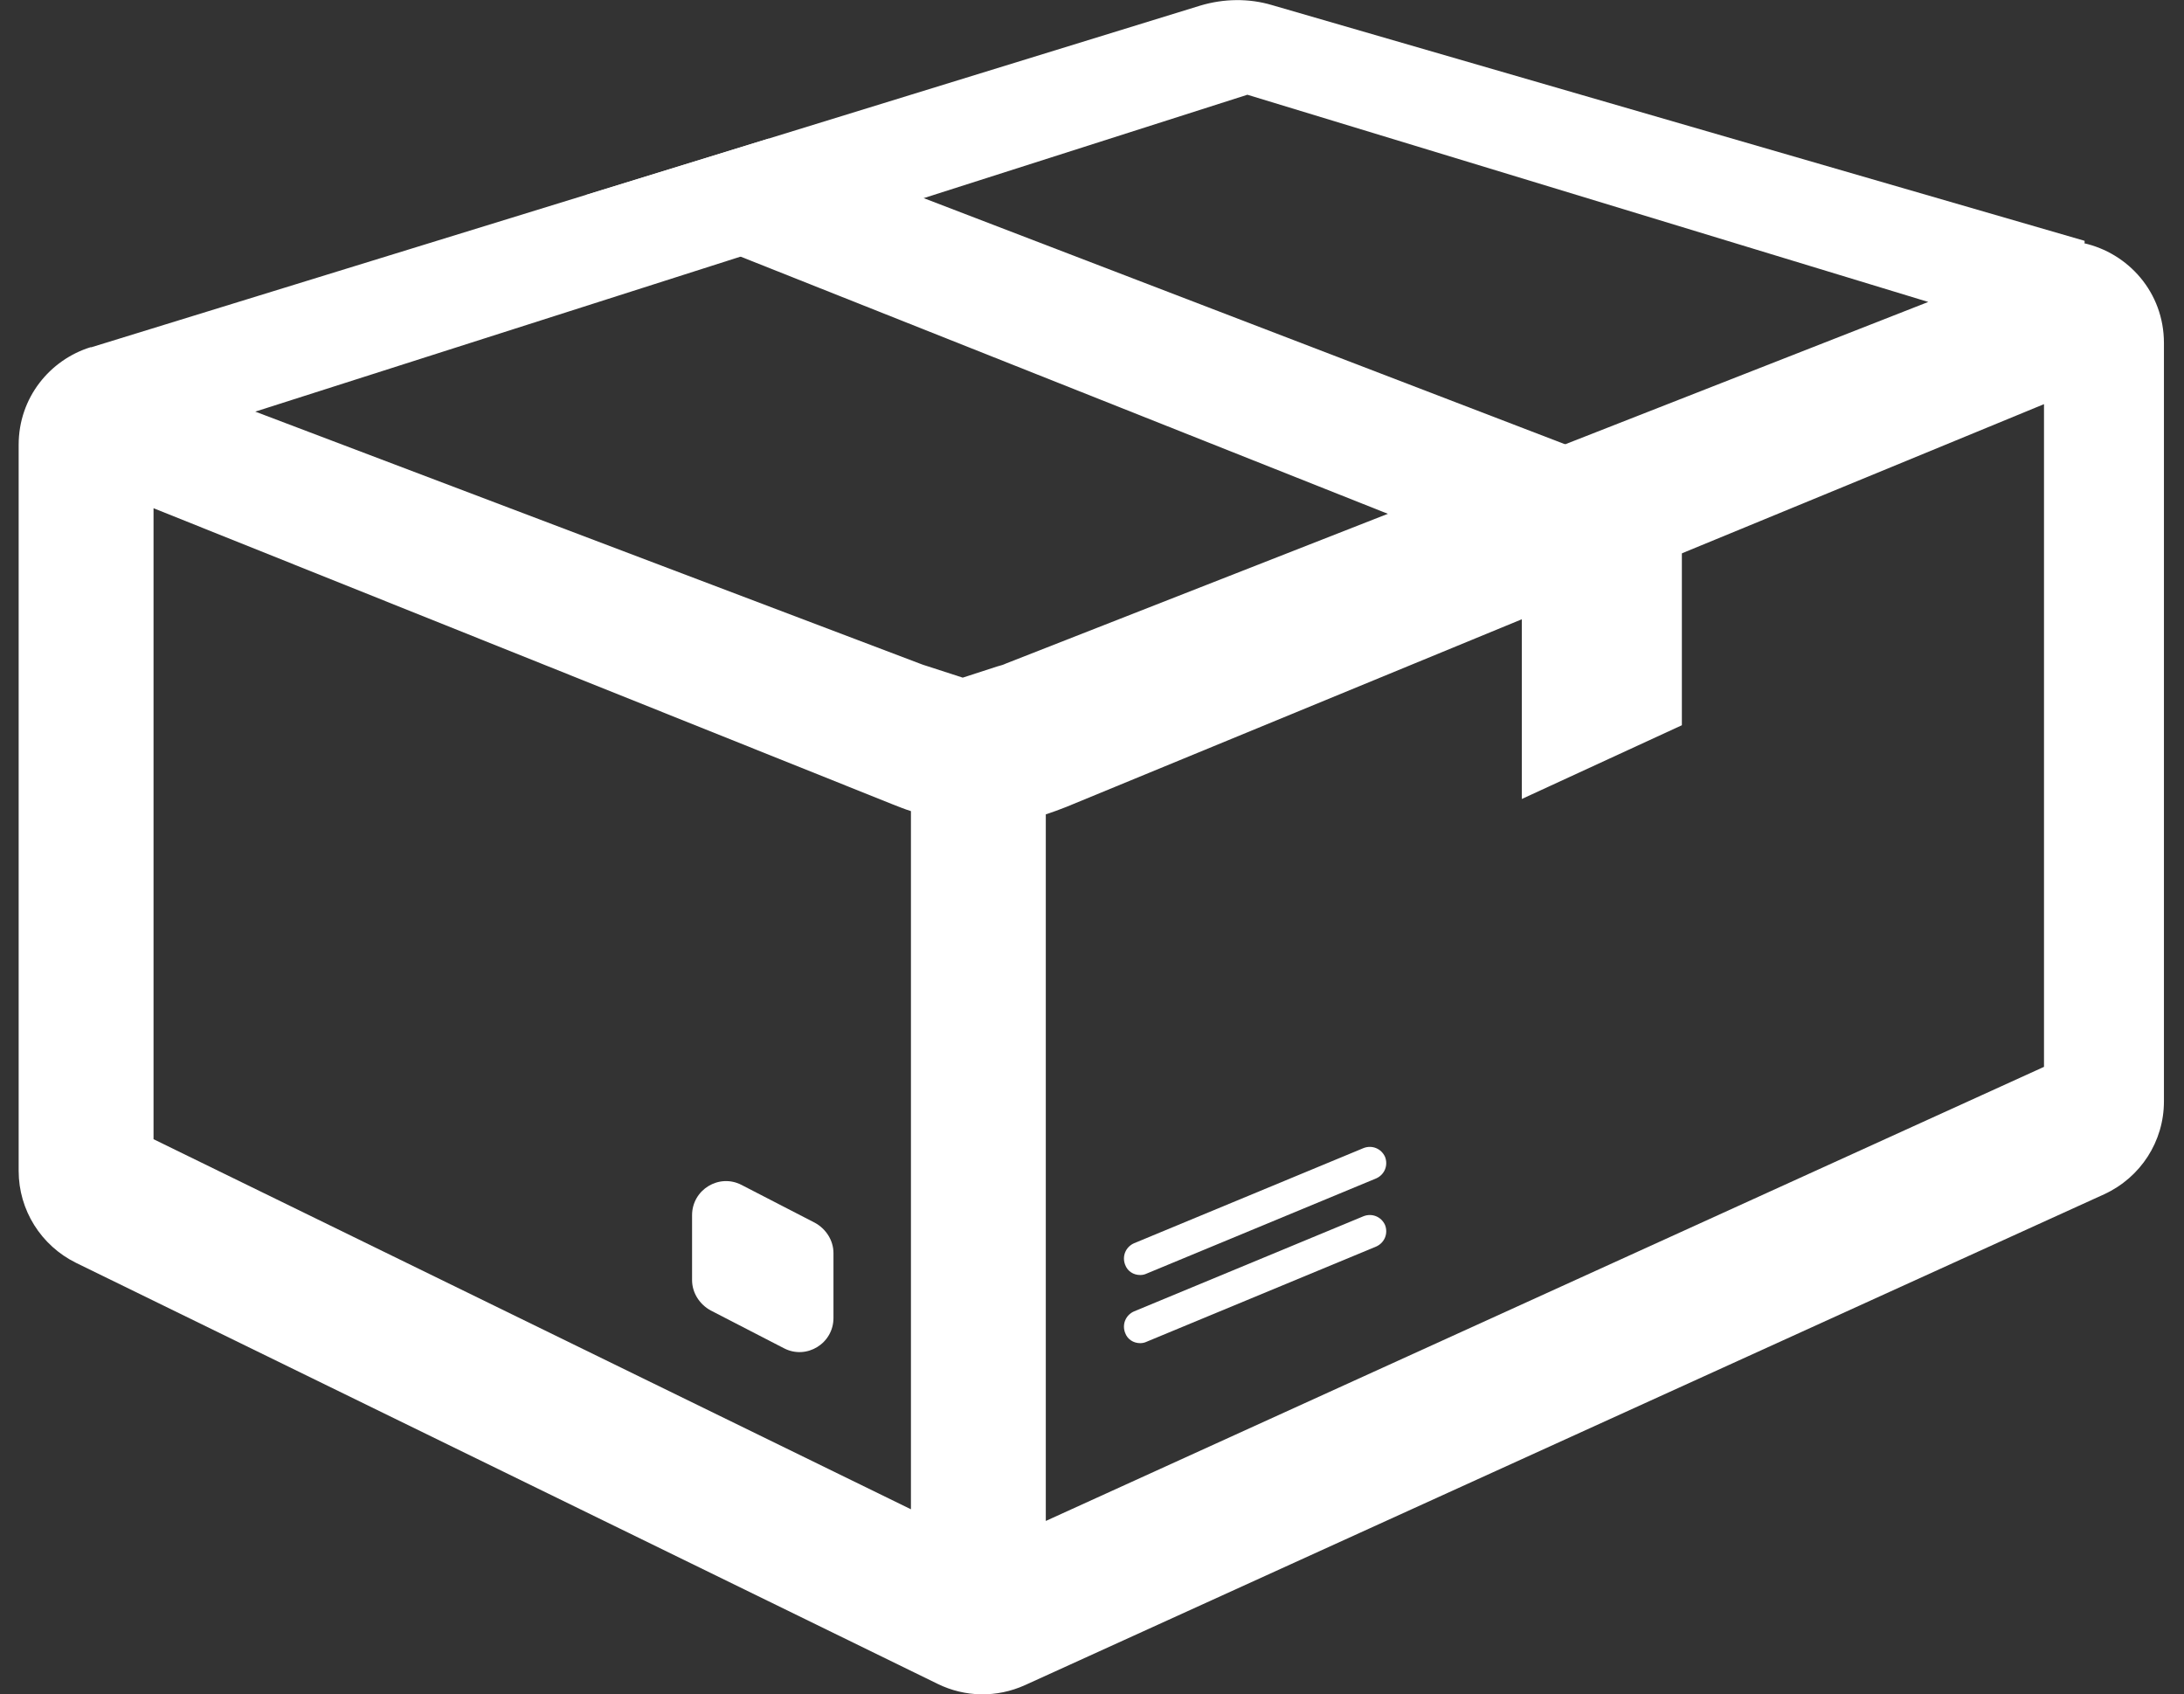
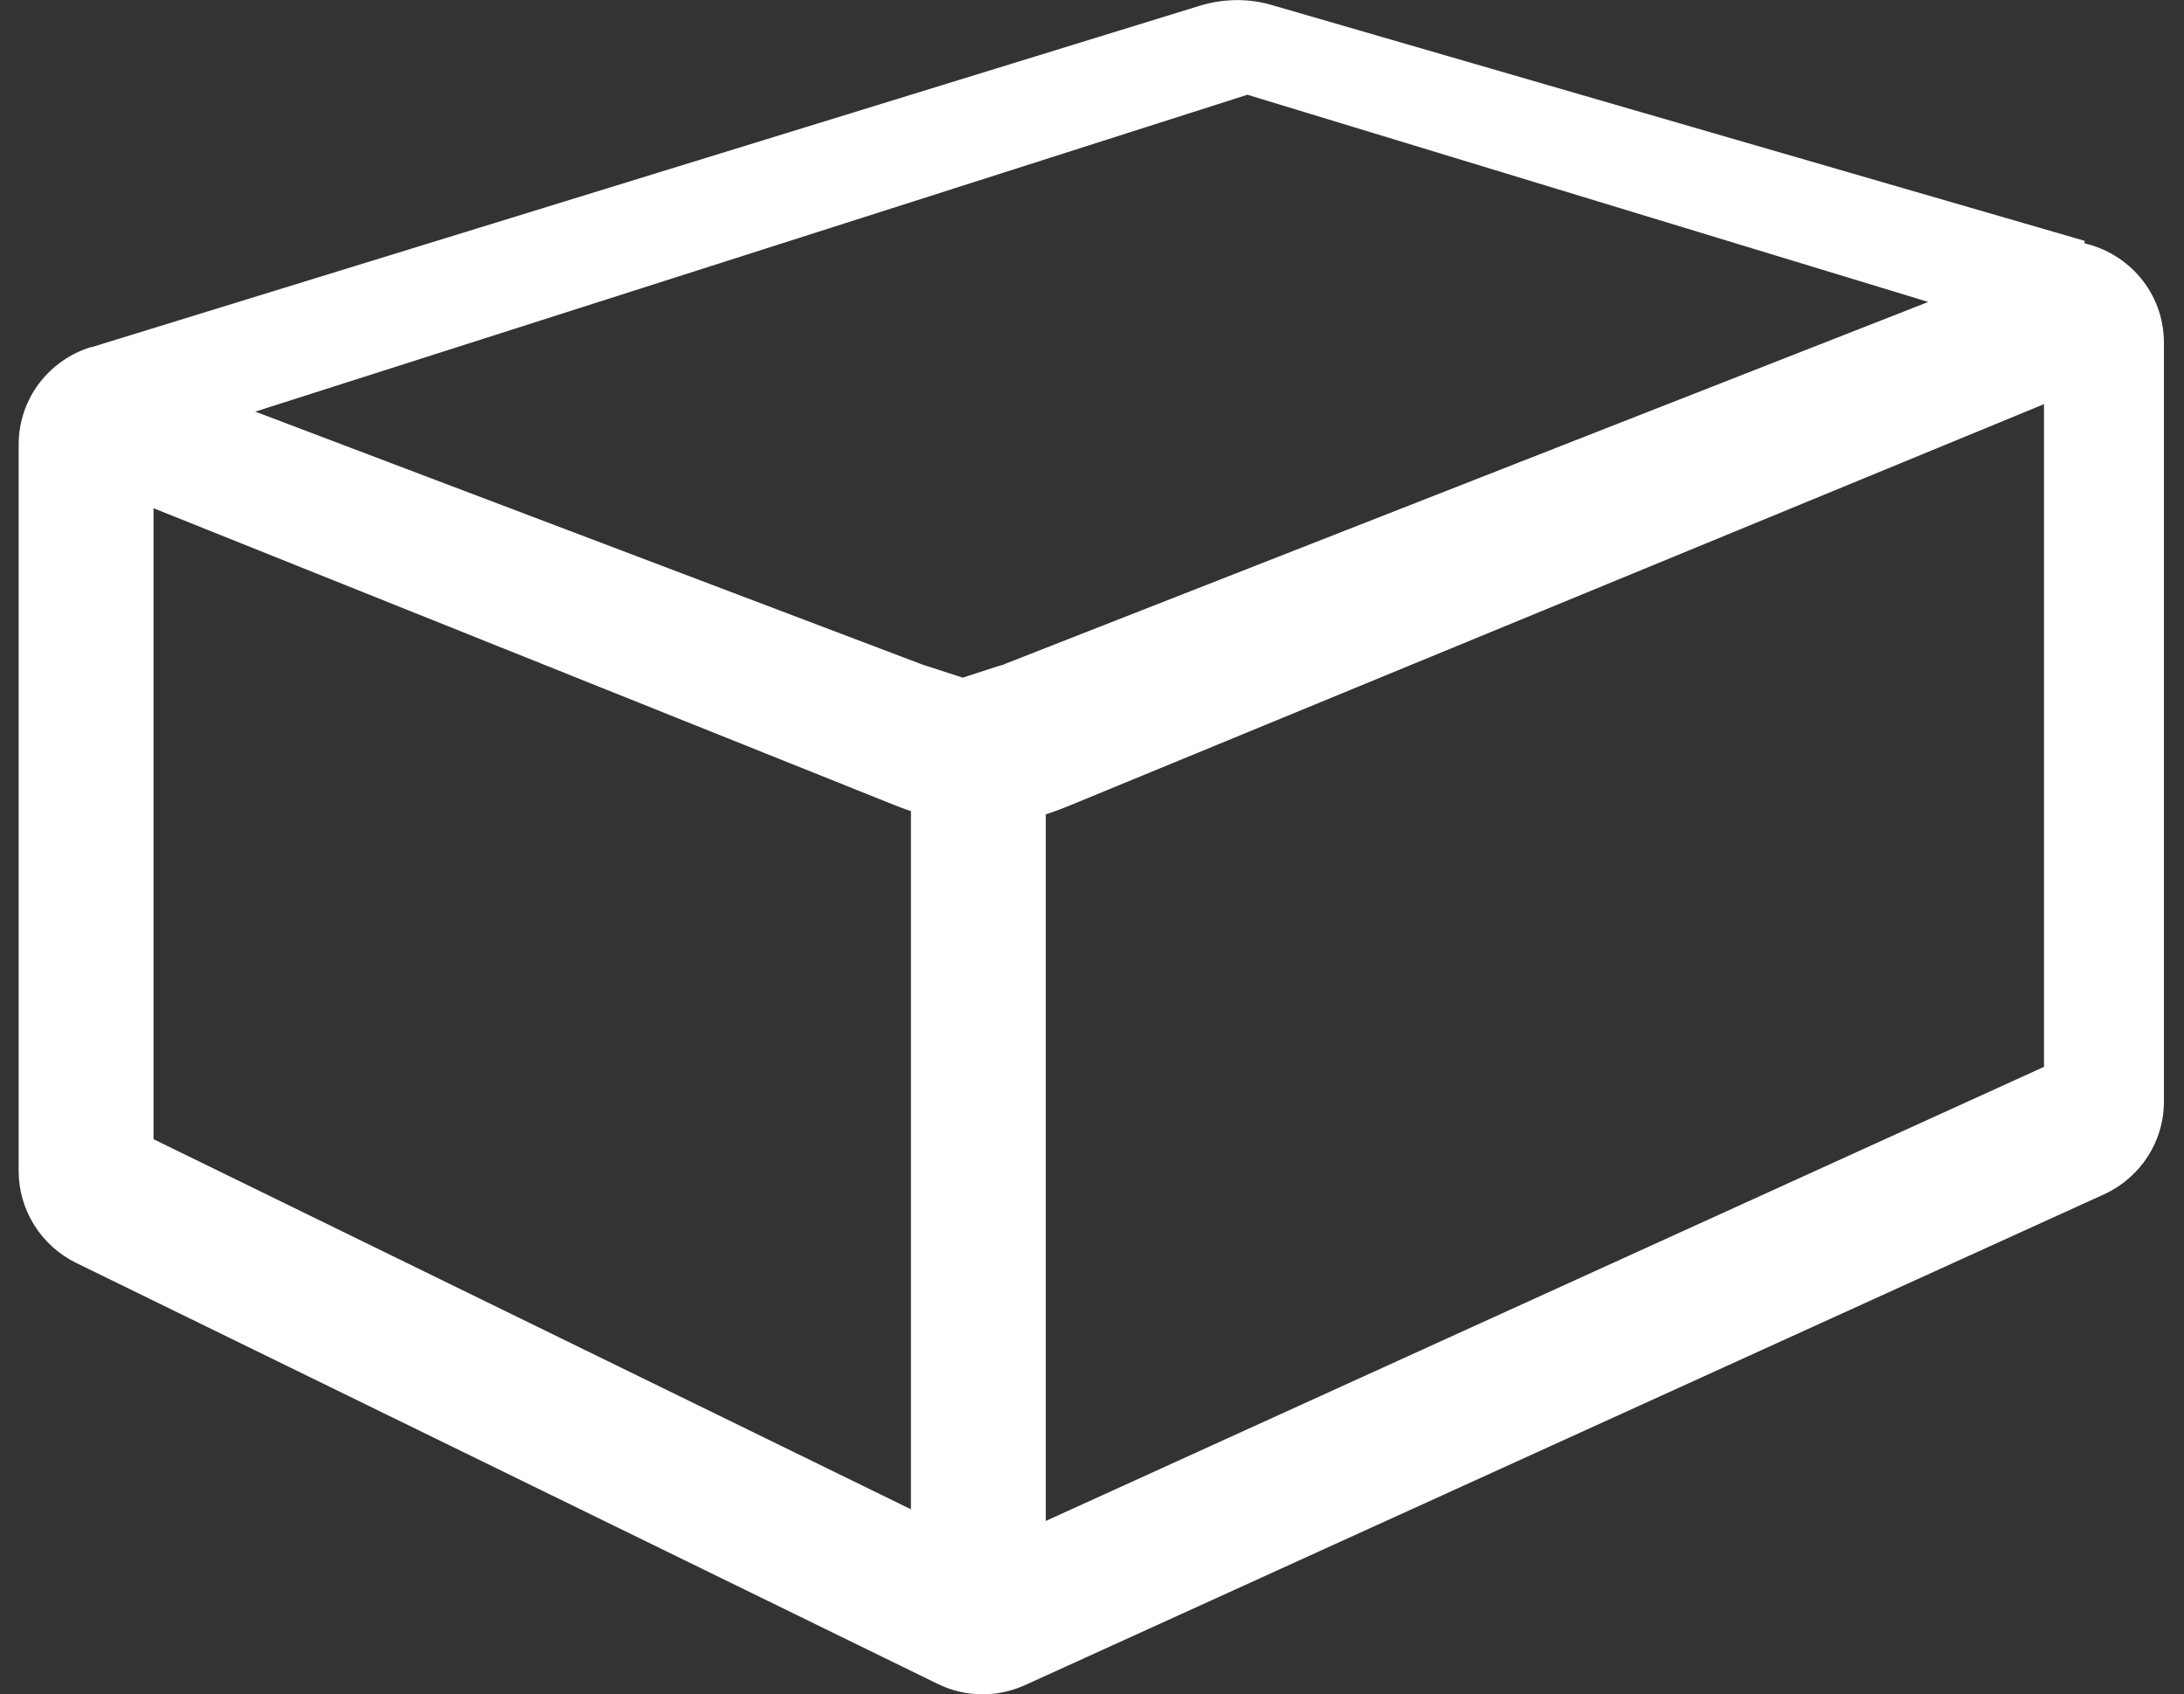
<svg xmlns="http://www.w3.org/2000/svg" viewBox="0 0 468 363" version="1.1" id="Layer_1">
  <rect x="0" y="0" width="468" height="363" fill="#333333" stroke="none" />
  <defs>
    <style>
      .st0 {
        fill: #fff;
      }
    </style>
  </defs>
  <path d="M446.7,52.1v-.5L272.6,1.1c-5-1.5-10.4-1.4-15.4.1L19.6,74.4c0,0-.1,0-.2,0h0s0,0,0,0c-8.7,2.7-15.4,10.8-15.4,20.9v155.6c0,8.4,4.8,16,12.3,19.7l184.6,90.2c5.9,2.9,12.7,3,18.7.3l231.3-105.2c7.8-3.6,12.8-11.3,12.8-19.9V73.5c0-10.9-7.7-19.3-17.2-21.4ZM195.2,323.4L32.9,244.1V108.9l158.5,63.5c1.3.5,2.5,1,3.8,1.4v149.6ZM215.5,142.2c-.4.2-1,.4-1.8.6l-7.4,2.4-7.4-2.4c-.9-.3-1.3-.4-1.5-.5L54.7,88.2,267.3,20.3l145.9,44.4-197.7,77.5ZM438,228.6l-213.9,97.3v-151.4c1.5-.5,2.9-1,4.4-1.6l209.5-86.3v142.1Z" class="st0" />
-   <polygon points="125.5 41.8 326.1 121.5 326.1 171.2 360.4 155.4 360.4 104.8 164.7 29.7 125.5 41.8" class="st0" />
-   <path d="M244.3,287.8c-1.4,0-2.7-.8-3.2-2.2-.7-1.8.1-3.8,1.9-4.6l49.2-20.4c1.8-.7,3.8.1,4.6,1.9.7,1.8-.1,3.8-1.9,4.6l-49.2,20.4c-.4.2-.9.3-1.3.3Z" class="st0" />
-   <path d="M244.3,273.2c-1.4,0-2.7-.8-3.2-2.2-.7-1.8.1-3.8,1.9-4.6l49.2-20.4c1.8-.7,3.8.1,4.6,1.9.7,1.8-.1,3.8-1.9,4.6l-49.2,20.4c-.4.2-.9.3-1.3.3Z" class="st0" />
-   <path d="M168,288.9l-15.7-8.1c-2.4-1.3-4-3.8-4-6.5v-13.9c0-5.5,5.8-9,10.6-6.5l15.7,8.1c2.4,1.3,4,3.8,4,6.5v13.9c0,5.5-5.8,9-10.6,6.5Z" class="st0" />
</svg>